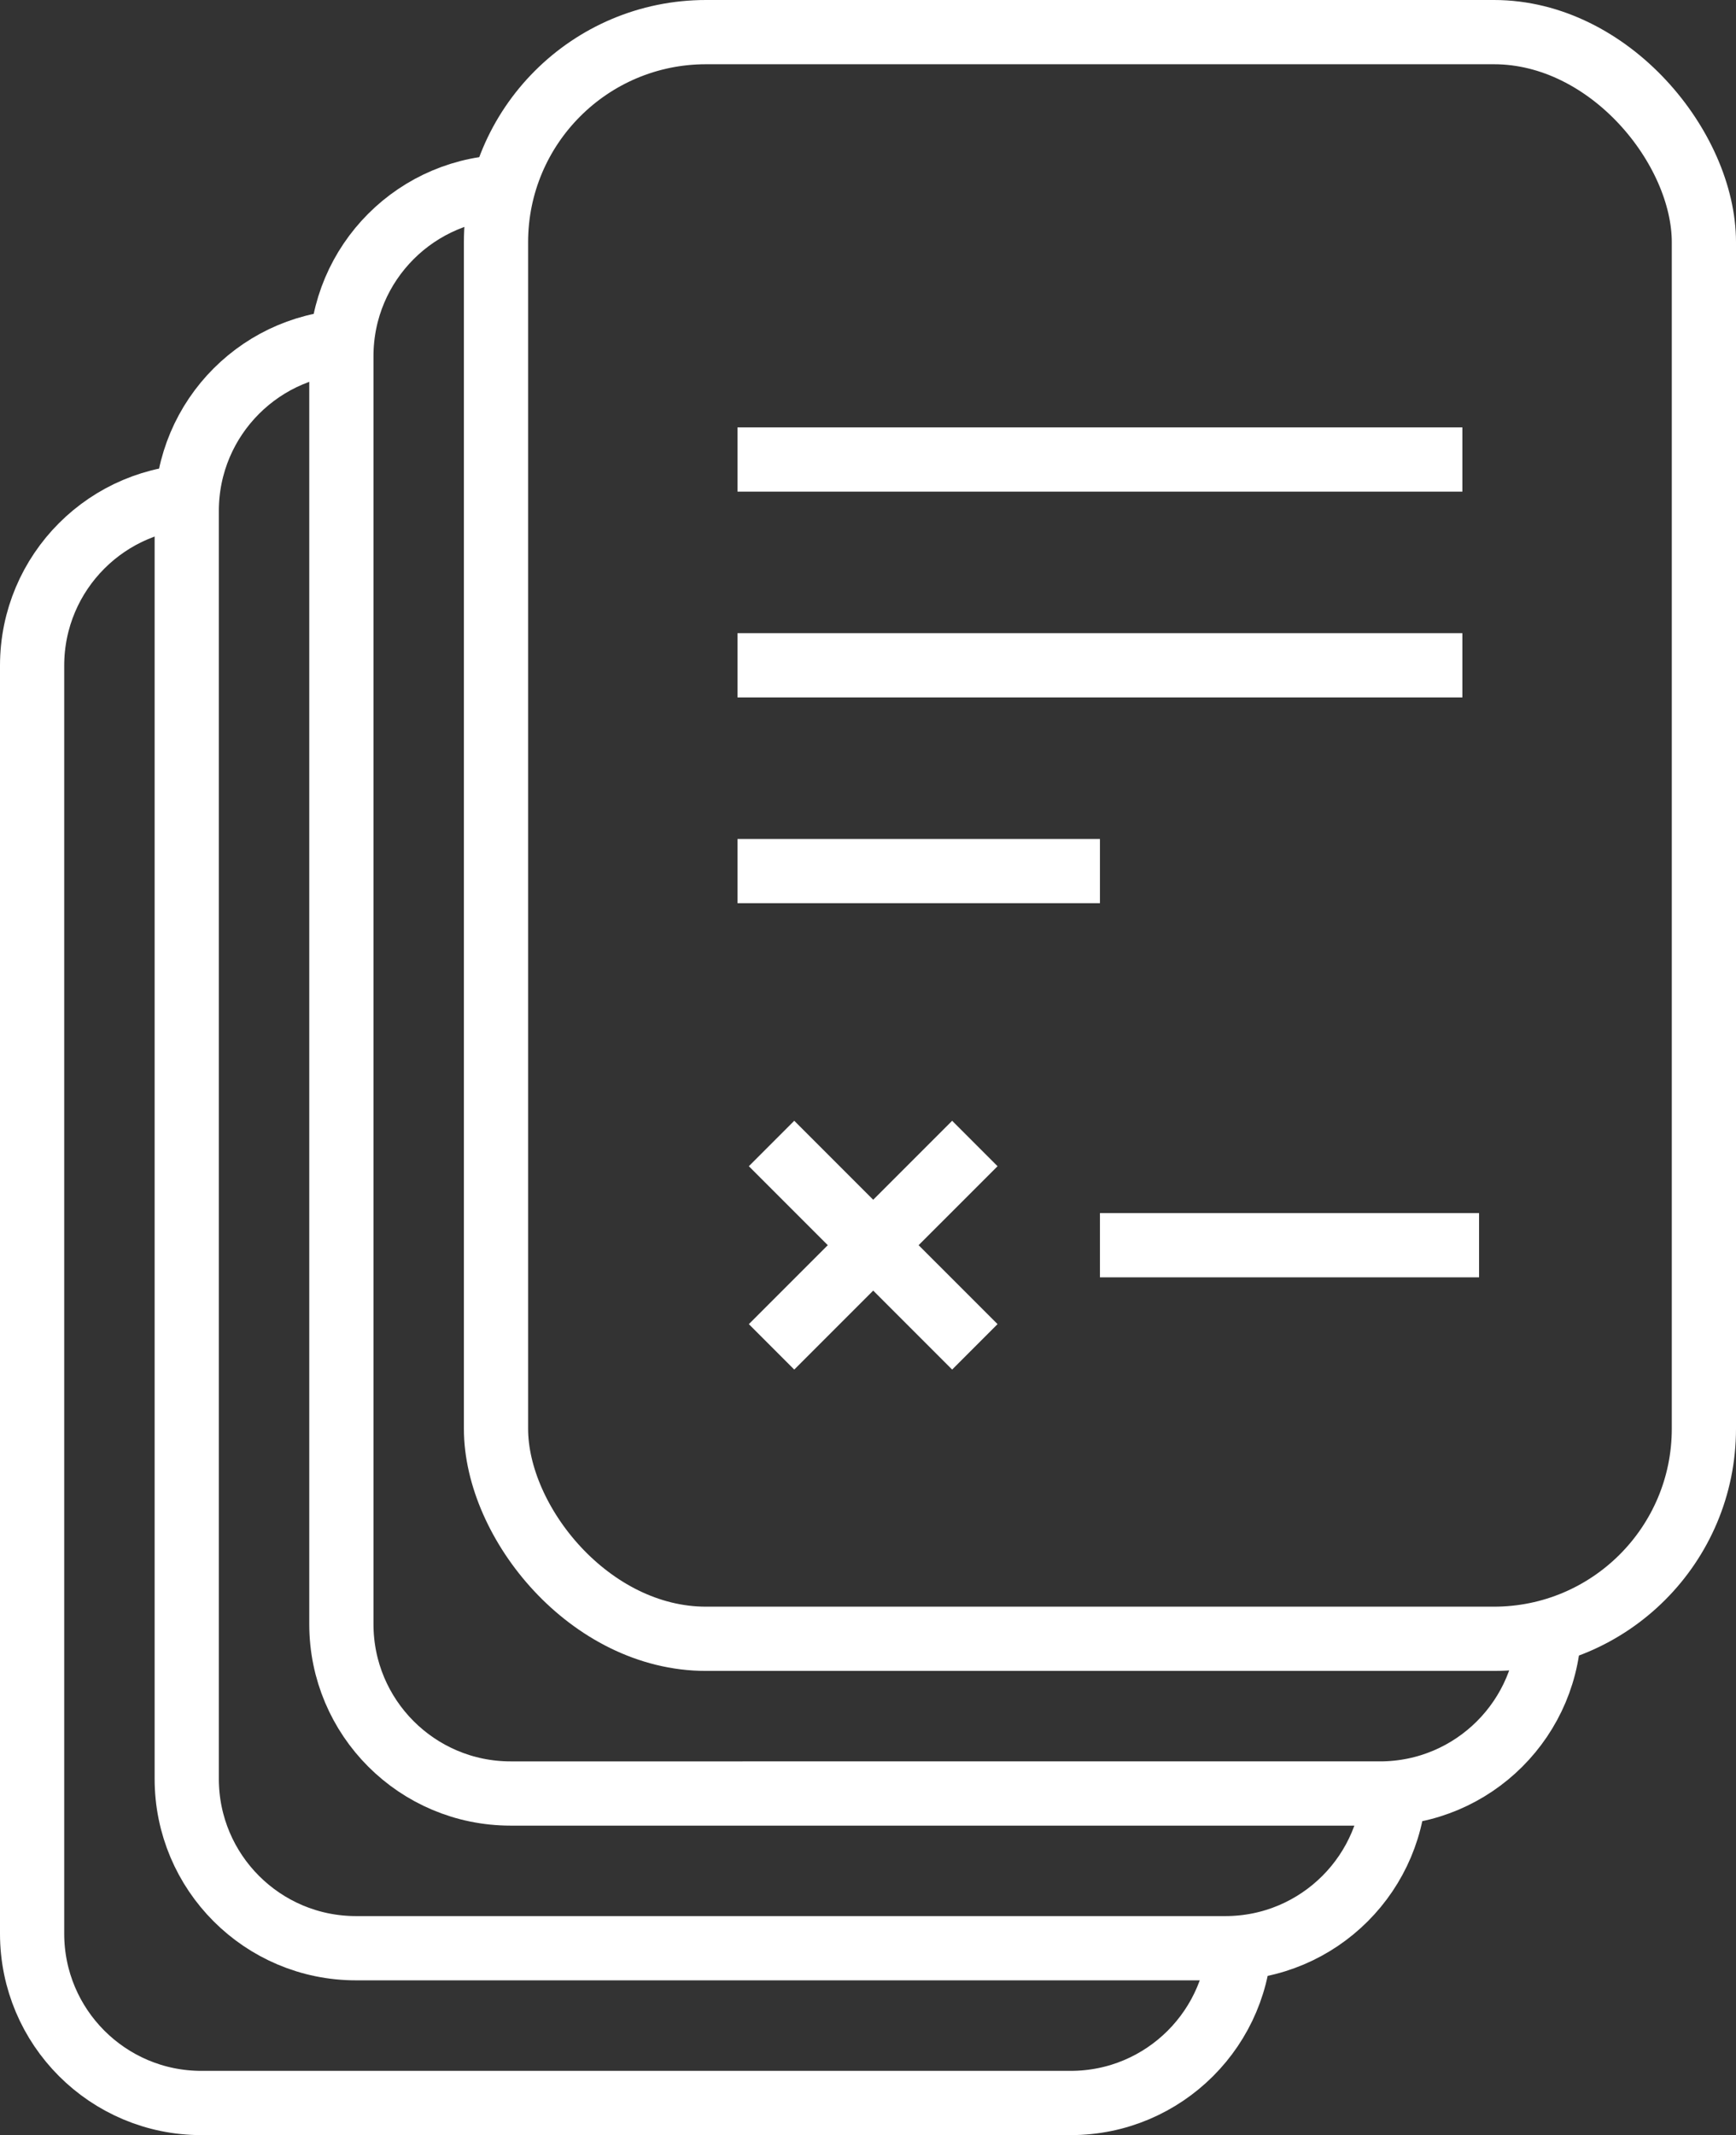
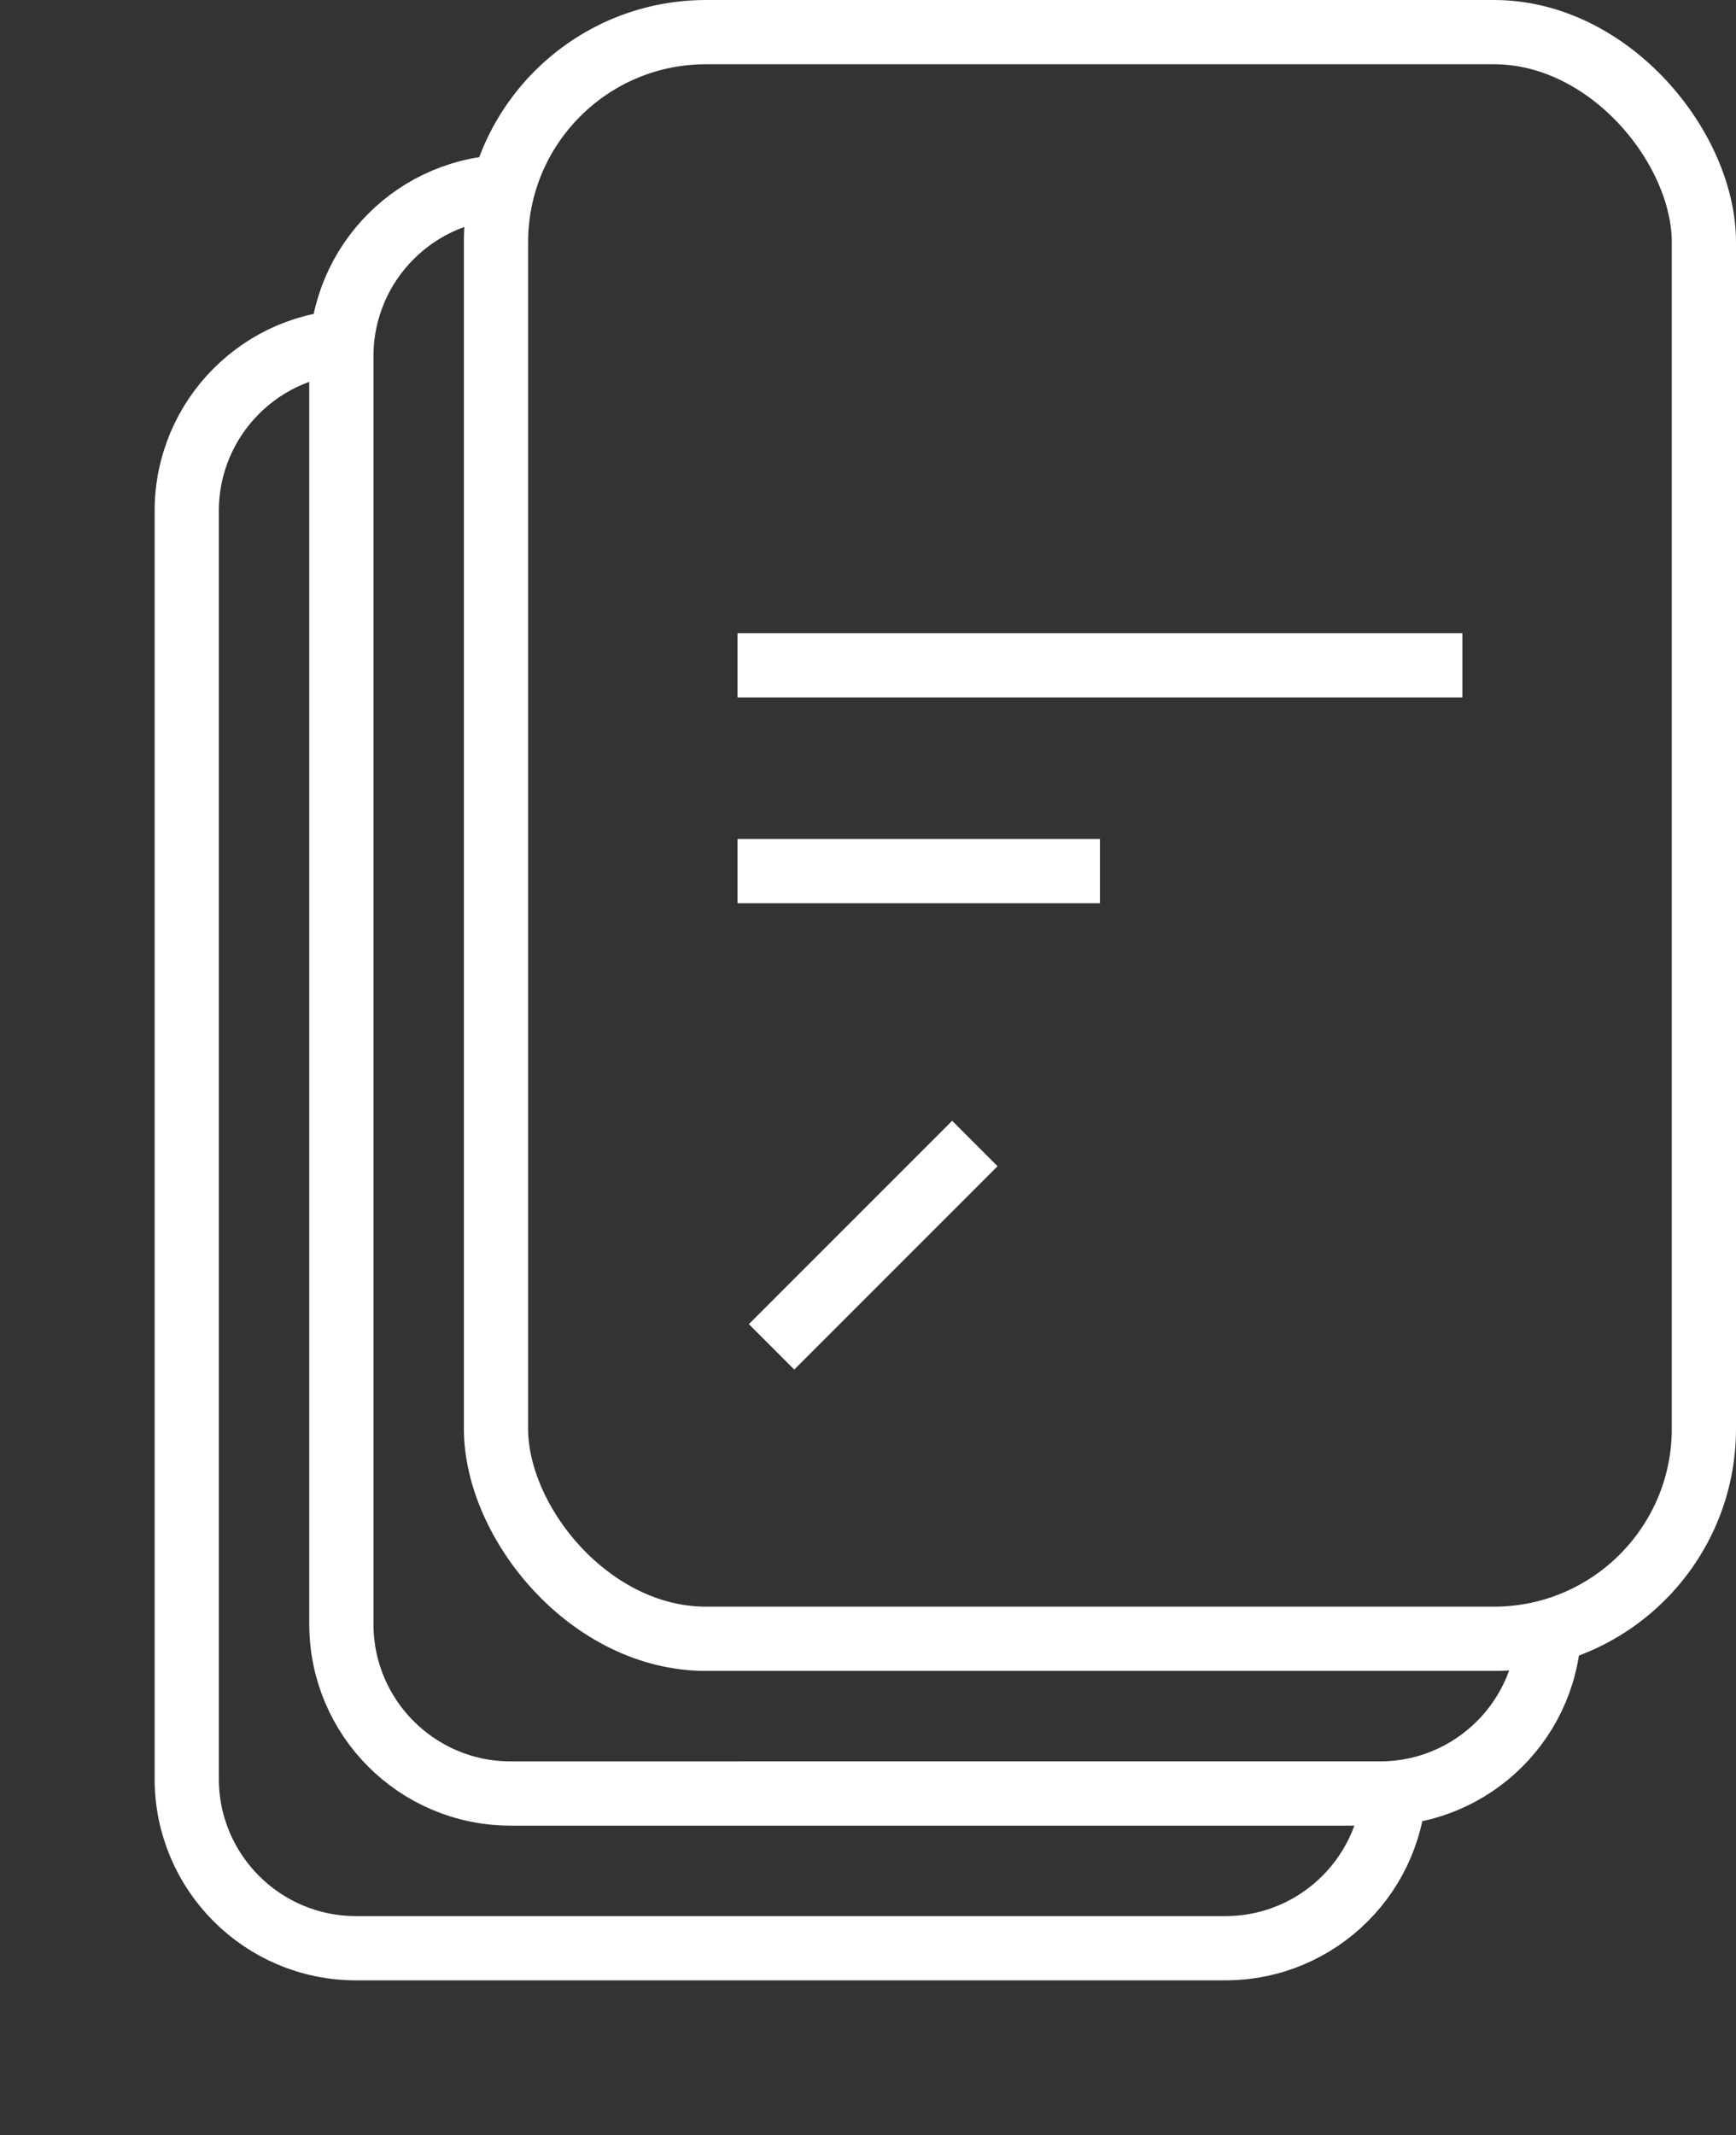
<svg xmlns="http://www.w3.org/2000/svg" id="uuid-537012e4-8d49-4854-9a91-96355fbca560" viewBox="0 0 27.034 33.231">
  <rect x="0" y="0" width="27.034" height="33.231" fill="#333333" stroke="none" />
  <rect x="7.724" y=".5" width="18.81" height="25.007" rx="3.27" ry="3.27" style="fill:none; stroke:#fff; stroke-miterlimit:10;" />
  <path d="M24.126,25.279c0,1.456-1.18,2.636-2.636,2.636H7.952c-1.456,0-2.636-1.18-2.636-2.636V5.544c0-1.456,1.18-2.636,2.636-2.636" style="fill:none; stroke:#fff; stroke-miterlimit:10;" />
  <path d="M21.718,27.687c0,1.456-1.18,2.636-2.636,2.636H5.544c-1.456,0-2.636-1.18-2.636-2.636V7.952c0-1.456,1.18-2.636,2.636-2.636" style="fill:none; stroke:#fff; stroke-miterlimit:10;" />
-   <path d="M19.31,30.096c0,1.456-1.18,2.636-2.636,2.636H3.136c-1.456,0-2.636-1.18-2.636-2.636V10.36c0-1.456,1.18-2.636,2.636-2.636" style="fill:none; stroke:#fff; stroke-miterlimit:10;" />
-   <line x1="11.485" y1="7.152" x2="22.773" y2="7.152" style="fill:none; stroke:#fff; stroke-miterlimit:10;" />
  <line x1="11.485" y1="10.355" x2="22.773" y2="10.355" style="fill:none; stroke:#fff; stroke-miterlimit:10;" />
  <line x1="11.485" y1="13.558" x2="17.129" y2="13.558" style="fill:none; stroke:#fff; stroke-miterlimit:10;" />
  <line x1="15.181" y1="17.798" x2="12.015" y2="20.963" style="fill:none; stroke:#fff; stroke-miterlimit:10;" />
-   <line x1="15.181" y1="20.963" x2="12.015" y2="17.798" style="fill:none; stroke:#fff; stroke-miterlimit:10;" />
-   <line x1="17.129" y1="19.381" x2="23.033" y2="19.381" style="fill:none; stroke:#fff; stroke-miterlimit:10;" />
</svg>